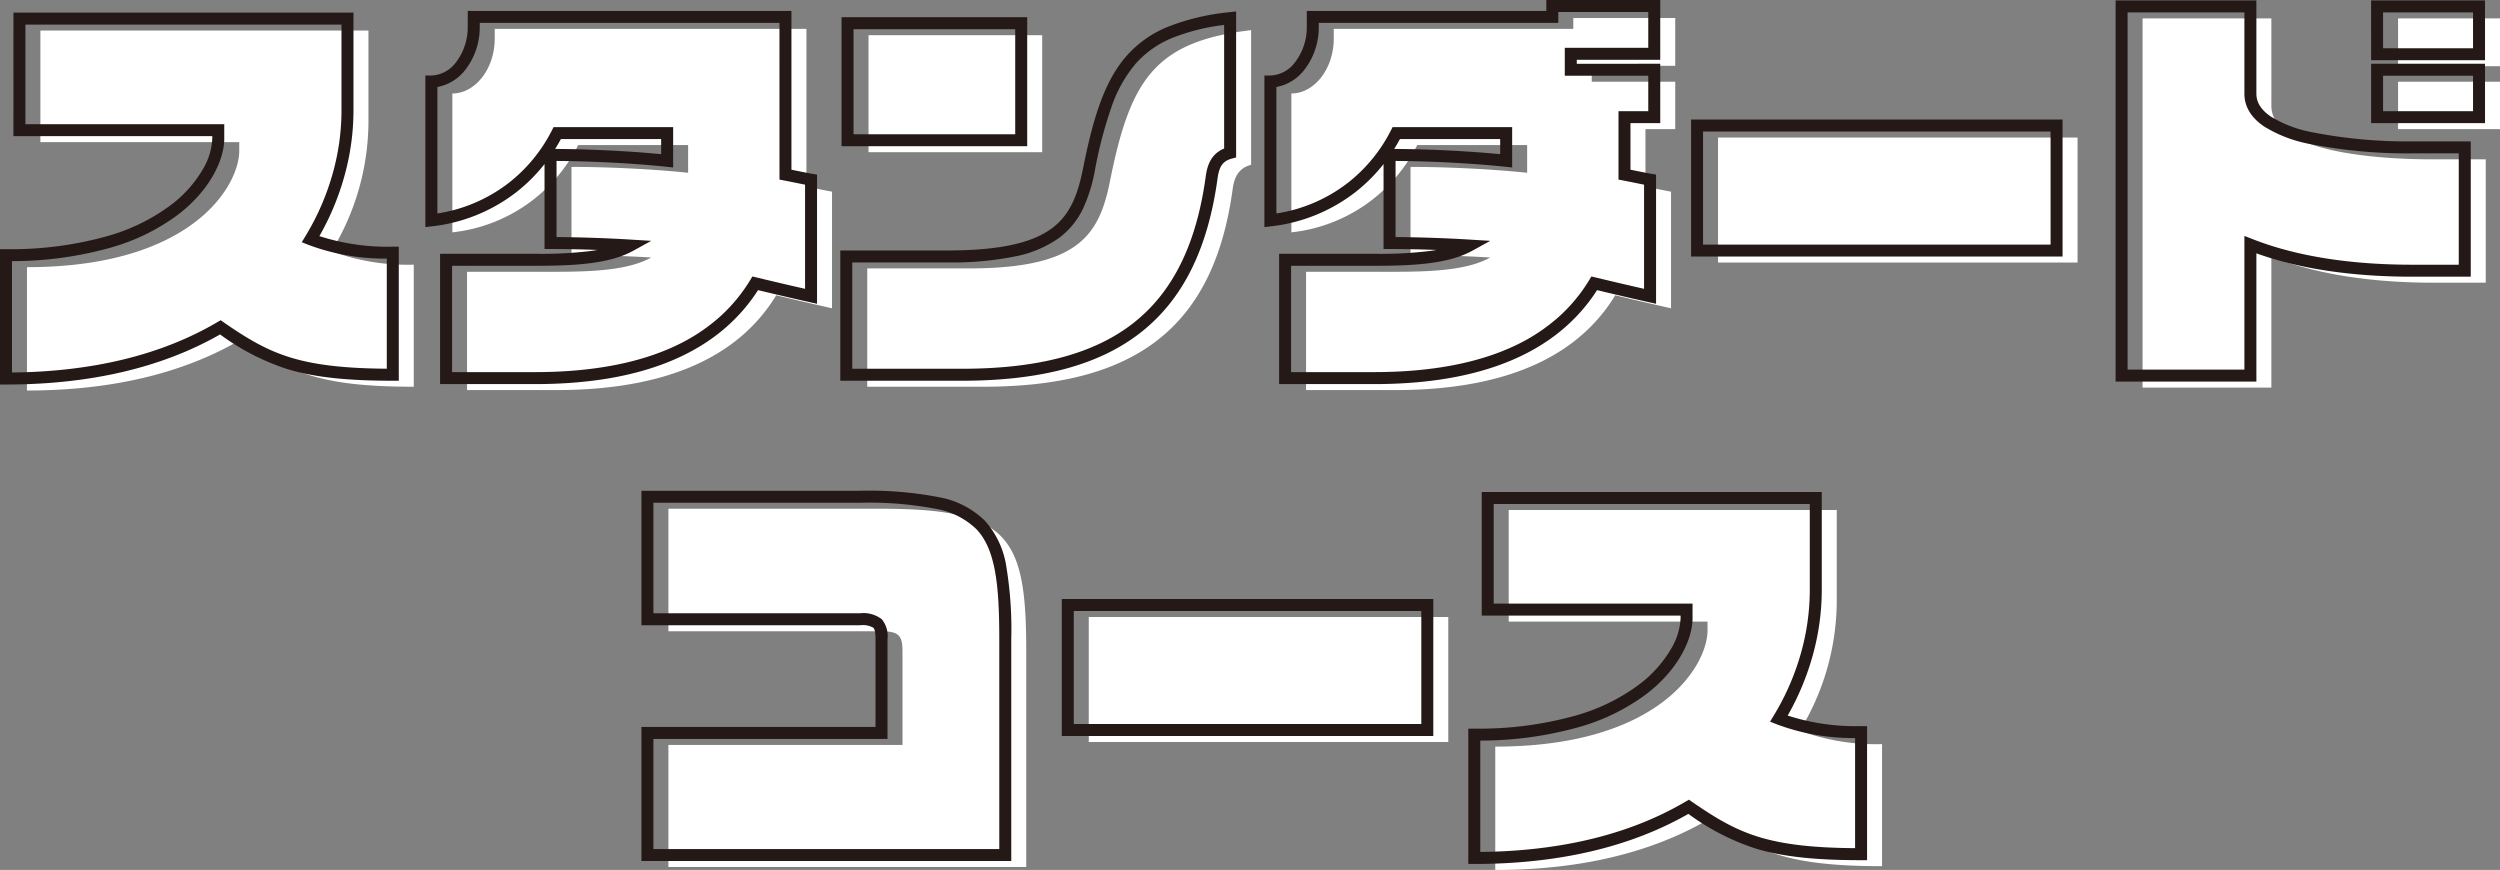
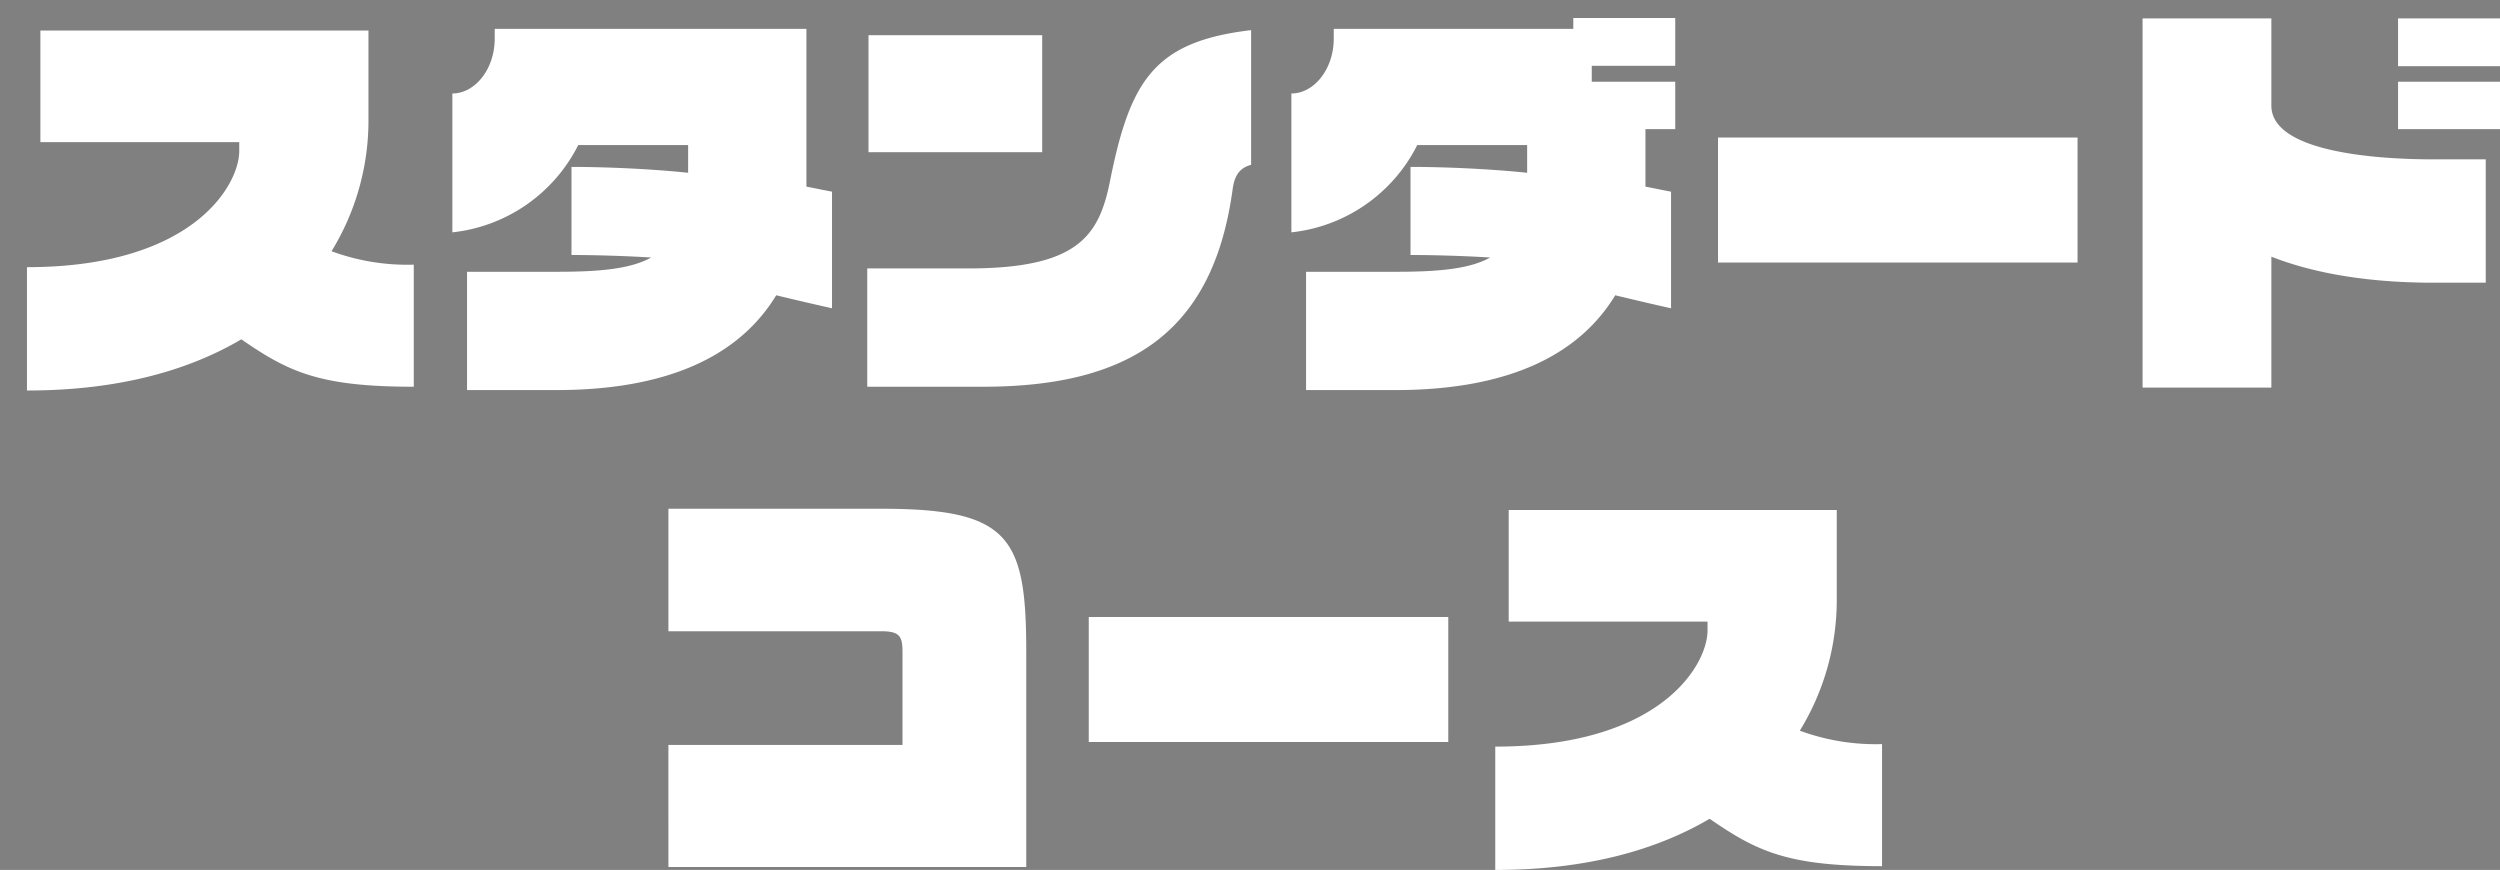
<svg xmlns="http://www.w3.org/2000/svg" width="417.15" height="145.16" viewBox="0 0 417.15 145.16">
  <rect x="0" y="0" width="417.15" height="145.16" fill="#808080" stroke="none" />
  <g id="グループ_1314" data-name="グループ 1314" transform="translate(-112.3 -2408.67)">
    <path id="パス_1405" data-name="パス 1405" d="M-142.66,4.2V-16.17a36.423,36.423,0,0,1-13.72-2.24,41.664,41.664,0,0,0,6.16-21.42v-15.4h-54.74v18.62h33.18v1.47c0,5.74-7.77,19.39-35.42,19.39V4.83c15.47,0,27.09-3.43,35.77-8.54C-163.52,1.75-158.41,4.2-142.66,4.2ZM-72.87-8.89V-28.35c-.84-.14-2.45-.49-4.27-.84V-55.51h-52.01v1.61c0,5.11-3.29,9.17-7.07,9.17v23.17a26.705,26.705,0,0,0,21-14.56h18.34v4.62c-6.02-.63-13.58-.98-19.46-.98v14.7c3.78,0,8.75.14,13.3.42-3.43,1.89-8.47,2.38-15.68,2.38h-15.05V4.76h14.84c20.3,0,31.22-6.72,36.75-15.82C-78.12-10.08-74.76-9.31-72.87-8.89ZM-37.8-34.93V-54.46H-66.78v19.53Zm34.86,2.1V-55.3c-16.1,1.89-20.16,8.33-23.52,25.06-1.82,9.24-5.32,14.7-23.66,14.7H-66.99V4.2h19.32c25.34,0,38.5-9.8,41.65-32.97C-5.74-30.8-5.04-32.27-2.94-32.83Zm70.77-5.95v-7.91H53.9v-2.66H67.83v-7.98H50.82v1.82H10.85v1.61c0,5.11-3.29,9.17-7.07,9.17v23.17a26.705,26.705,0,0,0,21-14.56H43.12v4.62c-6.02-.63-13.58-.98-19.46-.98v14.7c3.78,0,8.75.14,13.3.42-3.43,1.89-8.47,2.38-15.68,2.38H6.23V4.76H21.07c20.3,0,31.22-6.72,36.75-15.82,4.06.98,7.42,1.75,9.31,2.17V-28.35c-.84-.14-2.45-.49-4.27-.84v-9.59Zm67.13,22.26V-37.38H74.97v20.86Zm70.49-32.76v-7.98H188.44v7.98Zm0,10.5v-7.91H188.44v7.91Zm-2.38,25.62V-33.74h-8.75c-9.73,0-27.02-1.26-27.02-8.96V-57.26H145.81V4.34H167.3V-17.5c7.49,2.94,16.73,4.34,27.02,4.34ZM-40.46,84.34V48.36c0-19.18-2.87-23.8-24.22-23.8h-35.49V45h35.49c3.01,0,3.57.77,3.57,3.36V63.97h-39.06V84.34ZM29.96,63.48V42.62H-30.03V63.48ZM102.34,84.2V63.83a36.423,36.423,0,0,1-13.72-2.24,41.664,41.664,0,0,0,6.16-21.42V24.77H40.04V43.39H73.22v1.47c0,5.74-7.77,19.39-35.42,19.39V84.83c15.47,0,27.09-3.43,35.77-8.54C81.48,81.75,86.59,84.2,102.34,84.2Z" transform="translate(324 2469)" fill="#fff" />
-     <path id="パス_1406" data-name="パス 1406" d="M49.82-58.33H68.83v9.98H54.9v.66H68.83v9.91H63.86v7.766c.508.1.991.2,1.435.288.83.168,1.547.313,2,.389l.836.139V-7.643l-1.217-.27c-.9-.2-4.092-.916-8.627-2.005C51.61.486,39.094,5.76,21.07,5.76H5.23V-15.98H21.28a67.968,67.968,0,0,0,9.12-.472q.568-.079,1.1-.173c-2.711-.1-5.437-.155-7.84-.155h-1V-30.956a27.74,27.74,0,0,1-4.665,4.661A28.034,28.034,0,0,1,3.9-20.568l-1.123.139v-25.3h1a5.365,5.365,0,0,0,4.165-2.285A9.55,9.55,0,0,0,9.85-53.9v-2.61H49.82Zm17.01,2H51.82v1.82H11.85v.61a11.555,11.555,0,0,1-2.33,7.118,7.692,7.692,0,0,1-4.74,2.971v21.1a25.834,25.834,0,0,0,11.98-5.156,26.119,26.119,0,0,0,7.127-8.7l.277-.549H44.12v6.73l-1.1-.116c-5.438-.569-12.376-.934-18.356-.971v12.7c3.873.023,8.414.176,12.361.419l3.438.212-3.017,1.662c-3.772,2.078-9.189,2.5-16.163,2.5H7.23V3.76H21.07c9.407,0,17.309-1.481,23.486-4.4a30.359,30.359,0,0,0,7.374-4.85,27.212,27.212,0,0,0,5.035-6.087l.379-.624.71.171c3.626.875,6.465,1.528,8.075,1.893V-27.518c-.357-.07-.769-.153-1.232-.247-.67-.136-1.429-.29-2.226-.443l-.811-.156V-39.78h4.97v-5.91H52.9v-4.66H66.83ZM42.12-35.12H25.387c-.275.513-.591,1.065-.952,1.642,5.7.028,12.3.354,17.685.873ZM144.81-58.26H168.3V-42.7c0,1.47.79,2.72,2.414,3.82a20.259,20.259,0,0,0,6.672,2.573A82.388,82.388,0,0,0,194.32-34.74h9.75v22.58h-9.75c-10.073,0-18.817-1.31-26.02-3.9V5.34H144.81Zm21.49,2H146.81V3.34H166.3V-18.967l1.365.536c7.22,2.834,16.188,4.271,26.655,4.271h7.75V-32.74h-7.75a84.383,84.383,0,0,1-17.383-1.618,22.164,22.164,0,0,1-7.344-2.866c-2.185-1.48-3.293-3.322-3.293-5.476Zm21.14-2h19.01v9.98H187.44Zm17.01,2H189.44v5.98h15.01Zm-334.6-.25h54.01v26.5c.508.1.991.2,1.435.288.83.168,1.547.313,2,.389l.836.139V-7.643l-1.217-.27c-.9-.2-4.092-.916-8.627-2.005C-88.39.486-100.906,5.76-118.93,5.76h-15.84V-15.98h16.05a67.968,67.968,0,0,0,9.12-.472q.568-.079,1.1-.173c-2.711-.1-5.437-.155-7.84-.155h-1V-30.956a27.74,27.74,0,0,1-4.665,4.661A28.034,28.034,0,0,1-136.1-20.568l-1.123.139v-25.3h1a5.365,5.365,0,0,0,4.165-2.285,9.55,9.55,0,0,0,1.9-5.885Zm52.01,2h-50.01v.61a11.555,11.555,0,0,1-2.33,7.118,7.692,7.692,0,0,1-4.74,2.971v21.1a25.835,25.835,0,0,0,11.98-5.156,26.119,26.119,0,0,0,7.127-8.7l.277-.549H-95.88v6.73l-1.1-.116c-5.438-.569-12.376-.934-18.356-.971v12.7c3.873.023,8.414.176,12.361.419l3.438.212-3.017,1.662c-3.772,2.078-9.189,2.5-16.163,2.5h-14.05V3.76h13.84c9.407,0,17.309-1.481,23.486-4.4a30.359,30.359,0,0,0,7.374-4.85,27.212,27.212,0,0,0,5.035-6.087l.379-.624.71.171c3.626.875,6.465,1.528,8.075,1.893V-27.518c-.357-.07-.769-.153-1.232-.247-.67-.136-1.429-.29-2.226-.443l-.811-.156ZM-97.88-35.12h-16.733c-.275.513-.591,1.065-.952,1.642,5.7.028,12.3.354,17.685.873Zm95.94-21.3v24.363l-.742.2c-1.439.384-2.075,1.259-2.347,3.23C-6.644-16.759-10.857-8.311-17.909-2.808-24.814,2.581-34.549,5.2-47.67,5.2H-67.99V-16.54h17.87c8.5,0,14.039-1.172,17.429-3.688,3.149-2.338,4.376-5.77,5.25-10.205,1.615-8.043,3.459-14.275,7.211-18.56a18.375,18.375,0,0,1,6.909-4.868A38.1,38.1,0,0,1-3.057-56.293Zm-2,22.877V-54.166a34.284,34.284,0,0,0-8.608,2.148,16.421,16.421,0,0,0-6.177,4.341A22.3,22.3,0,0,0-22.694-40.6,71.222,71.222,0,0,0-25.48-30.043a26.28,26.28,0,0,1-1.965,6.431,13.108,13.108,0,0,1-4.055,4.99,18.765,18.765,0,0,1-7.225,3.06,52.878,52.878,0,0,1-11.4,1.022H-65.99V3.2h18.32c12.658,0,21.991-2.481,28.531-7.585C-12.519-9.551-8.552-17.571-7.011-28.9-6.776-30.606-6.2-32.616-3.94-33.547ZM-205.96-56.23h56.74v16.4a40.777,40.777,0,0,1-1.488,10.791,43.737,43.737,0,0,1-4.2,10.107A36.942,36.942,0,0,0-142.66-17.17h1V5.2h-1c-7.771,0-13.2-.6-17.617-1.951a39.428,39.428,0,0,1-11.2-5.776c-9.687,5.546-21.7,8.358-35.725,8.358h-1V-16.75h1a59.867,59.867,0,0,0,16.915-2.181,32.471,32.471,0,0,0,10.556-5.156,20.272,20.272,0,0,0,5.429-6.088,10.9,10.9,0,0,0,1.52-4.965v-.47h-33.18Zm54.74,2h-52.74v16.62h33.18v2.47c0,3.1-2.025,8.275-7.734,12.642a34.451,34.451,0,0,1-11.2,5.484A60.85,60.85,0,0,1-206.2-14.756V3.825c13.5-.132,25.02-2.956,34.263-8.4l.55-.324.525.363c4.042,2.79,7.165,4.645,11.169,5.869,4.027,1.231,9,1.811,16.033,1.86V-15.178a36.352,36.352,0,0,1-13.089-2.3l-1.1-.437.615-1.012a41.807,41.807,0,0,0,4.6-10.639A38.778,38.778,0,0,0-151.22-39.83Zm83.44-1.23H-36.8v21.53H-67.78Zm28.98,2H-65.78v17.53H-38.8Zm226.24,5.77h19.01v9.91H187.44Zm17.01,2H189.44v5.91h15.01ZM73.97-38.38h61.99v22.86H73.97Zm59.99,2H75.97v18.86h57.99ZM-101.17,23.56h36.49a61.223,61.223,0,0,1,13.01,1.046,14.734,14.734,0,0,1,7.83,3.972,14.836,14.836,0,0,1,3.58,7.783,64.39,64.39,0,0,1,.8,12V85.34h-61.71V62.97h39.06V48.36c0-1.093-.112-1.693-.363-1.944A3.556,3.556,0,0,0-64.68,46h-36.49Zm59.71,59.78V48.36c0-9.112-.626-15.044-3.828-18.4a12.861,12.861,0,0,0-6.82-3.4,59.414,59.414,0,0,0-12.573-1H-99.17V44h34.49a4.992,4.992,0,0,1,3.621,1,4.476,4.476,0,0,1,.949,3.358V64.97H-99.17V83.34Zm80.5-59.57H95.78v16.4a40.777,40.777,0,0,1-1.488,10.791,43.736,43.736,0,0,1-4.2,10.107A36.942,36.942,0,0,0,102.34,62.83h1V85.2h-1c-7.771,0-13.2-.6-17.617-1.951a39.428,39.428,0,0,1-11.2-5.776c-9.687,5.546-21.7,8.358-35.725,8.358h-1V63.25h1a59.867,59.867,0,0,0,16.915-2.181,32.471,32.471,0,0,0,10.556-5.156A20.272,20.272,0,0,0,70.7,49.825a10.9,10.9,0,0,0,1.52-4.965v-.47H39.04Zm54.74,2H41.04V42.39H74.22v2.47c0,3.1-2.025,8.275-7.734,12.642a34.451,34.451,0,0,1-11.2,5.484A60.85,60.85,0,0,1,38.8,65.244V83.825c13.5-.132,25.02-2.956,34.263-8.4l.55-.324.525.363c4.042,2.79,7.165,4.645,11.169,5.869,4.027,1.231,9,1.811,16.033,1.86V64.822a36.352,36.352,0,0,1-13.089-2.3l-1.1-.437.615-1.012a41.807,41.807,0,0,0,4.6-10.639A38.778,38.778,0,0,0,93.78,40.17ZM-31.03,41.62H30.96V64.48H-31.03Zm59.99,2H-29.03V62.48H28.96Z" transform="translate(320.5 2467)" fill="#241916" />
  </g>
</svg>